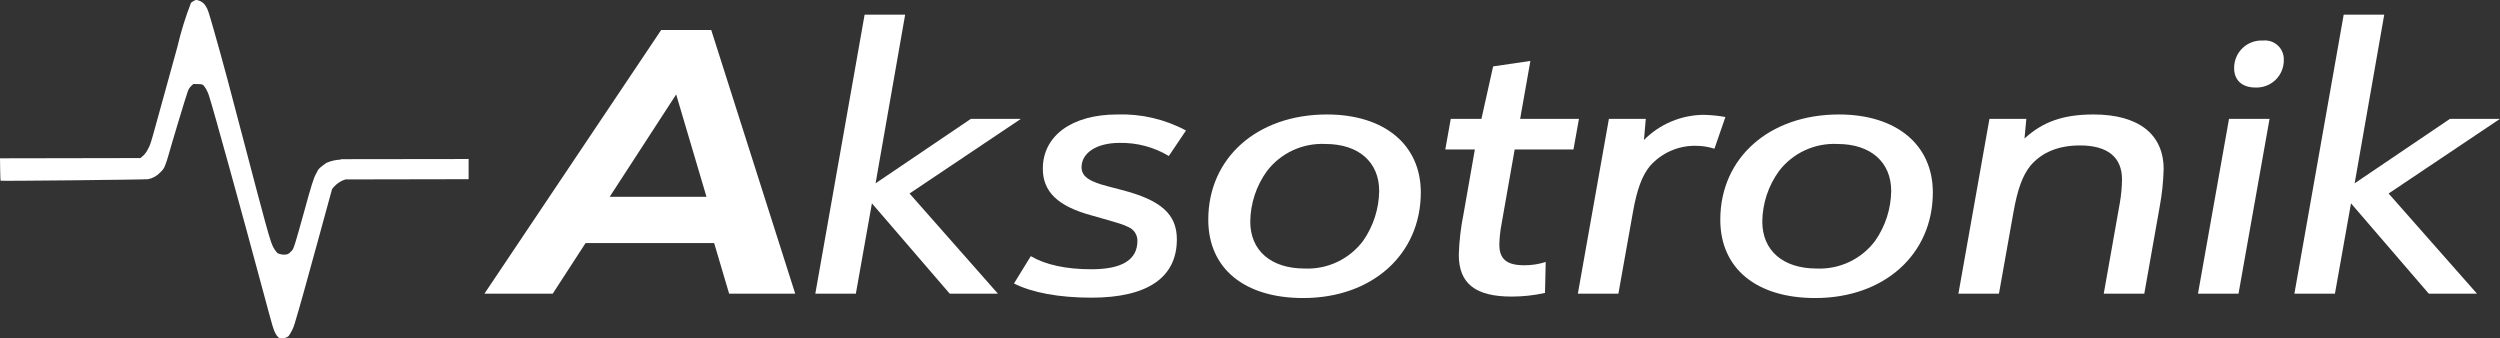
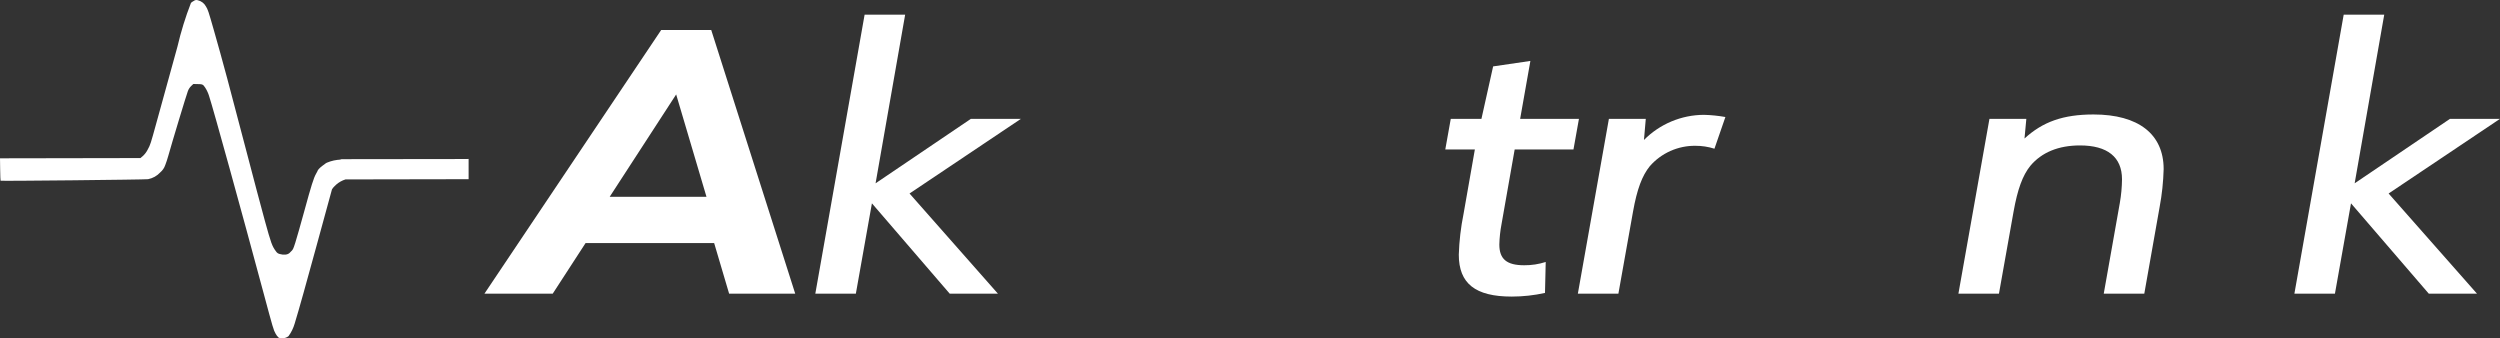
<svg xmlns="http://www.w3.org/2000/svg" width="266" height="36" viewBox="0 0 266 36" fill="none">
  <rect x="0" y="0" width="266" height="36" fill="#333333" stroke="none" />
  <g clip-path="url(#clip0_51_458)">
    <path d="M62.307 25.859L58.81 31.246H51.544L70.351 3.189H75.674L84.611 31.246H77.578L75.985 25.859H62.307ZM71.944 10.048L64.872 20.938H75.169L71.944 10.048Z" fill="white" />
    <path d="M91.995 1.562H96.308L93.161 19.504L103.302 12.645H108.626L96.775 20.589L106.178 31.246H101.049L92.772 21.635L91.063 31.246H86.75L91.995 1.562Z" fill="white" />
-     <path d="M109.675 27.255C111.268 28.184 113.444 28.649 116.125 28.649C119.389 28.649 121.021 27.642 121.021 25.627C121.026 25.313 120.935 25.004 120.762 24.742C120.589 24.479 120.341 24.275 120.05 24.154C119.389 23.844 119.389 23.844 116.125 22.914C112.55 21.945 110.957 20.395 110.957 17.954C110.957 14.428 114.066 12.18 118.884 12.18C121.427 12.095 123.948 12.684 126.189 13.885L124.363 16.598C122.781 15.649 120.962 15.166 119.117 15.203C116.708 15.203 115.076 16.249 115.076 17.799C115.076 18.458 115.465 18.923 116.242 19.272C116.941 19.582 116.941 19.582 119.312 20.202C123.547 21.287 125.218 22.798 125.218 25.472C125.218 29.541 122.07 31.672 116.125 31.672C112.667 31.672 109.791 31.13 107.887 30.161L109.675 27.255Z" fill="white" />
-     <path d="M151.174 20.473C151.174 27.061 146.006 31.711 138.662 31.711C132.406 31.711 128.56 28.572 128.56 23.379C128.56 16.792 133.766 12.18 141.188 12.18C147.289 12.18 151.174 15.396 151.174 20.473ZM134.815 18.186C133.674 19.754 133.05 21.636 133.028 23.573C133.028 26.673 135.243 28.572 138.818 28.572C140.016 28.623 141.209 28.381 142.292 27.868C143.375 27.354 144.317 26.585 145.035 25.627C146.124 24.067 146.72 22.218 146.745 20.318C146.745 17.256 144.569 15.319 141.033 15.319C139.841 15.259 138.652 15.489 137.569 15.988C136.486 16.488 135.541 17.242 134.815 18.186Z" fill="white" />
    <path d="M153.779 15.9L154.362 12.645H157.625L158.869 7.065L162.833 6.483L161.744 12.645H168L167.418 15.9H161.162L159.763 23.844C159.626 24.56 159.548 25.286 159.529 26.014C159.529 27.564 160.307 28.223 162.172 28.223C162.95 28.23 163.724 28.112 164.464 27.874L164.387 31.168C163.226 31.425 162.04 31.555 160.851 31.556C156.965 31.556 155.216 30.161 155.216 27.099C155.262 25.641 155.431 24.189 155.721 22.759L156.926 15.9L153.779 15.9Z" fill="white" />
    <path d="M171.187 12.645H175.111L174.917 14.893C175.751 14.05 176.743 13.381 177.836 12.922C178.93 12.463 180.104 12.224 181.29 12.219C182.059 12.237 182.825 12.315 183.582 12.451L182.417 15.823C181.764 15.615 181.082 15.51 180.396 15.513C179.477 15.502 178.567 15.691 177.729 16.065C176.89 16.44 176.143 16.992 175.539 17.683C174.723 18.69 174.179 20.124 173.752 22.527L172.197 31.246H167.884L171.187 12.645Z" fill="white" />
-     <path d="M205.654 20.473C205.654 27.061 200.486 31.711 193.142 31.711C186.886 31.711 183.039 28.572 183.039 23.379C183.039 16.792 188.246 12.18 195.668 12.18C201.768 12.18 205.654 15.396 205.654 20.473ZM189.295 18.186C188.154 19.754 187.529 21.636 187.508 23.573C187.508 26.673 189.723 28.572 193.297 28.572C194.496 28.623 195.688 28.381 196.772 27.868C197.855 27.354 198.797 26.585 199.514 25.627C200.604 24.067 201.199 22.218 201.224 20.318C201.224 17.256 199.048 15.319 195.512 15.319C194.32 15.259 193.132 15.489 192.049 15.988C190.966 16.488 190.021 17.242 189.295 18.186Z" fill="white" />
    <path d="M211.677 12.645H215.602L215.407 14.738C217.35 12.955 219.526 12.18 222.752 12.18C227.531 12.18 230.212 14.273 230.212 17.993C230.177 19.346 230.034 20.693 229.785 22.023L228.153 31.246H223.839L225.549 21.597C225.695 20.765 225.773 19.922 225.782 19.078C225.782 16.714 224.228 15.474 221.314 15.474C219.021 15.474 217.234 16.21 216.029 17.644C215.213 18.652 214.669 20.124 214.242 22.527L212.688 31.246H208.375L211.677 12.645Z" fill="white" />
-     <path d="M237.168 12.645H241.481L238.178 31.246H233.865L237.168 12.645ZM242.997 6.367C243.004 6.763 242.931 7.155 242.78 7.521C242.63 7.887 242.405 8.219 242.121 8.495C241.837 8.771 241.499 8.986 241.129 9.126C240.758 9.267 240.362 9.33 239.966 9.312C238.567 9.312 237.712 8.537 237.712 7.258C237.705 6.86 237.781 6.464 237.935 6.096C238.088 5.728 238.316 5.396 238.604 5.12C238.892 4.843 239.234 4.629 239.609 4.49C239.984 4.352 240.383 4.291 240.782 4.313C241.067 4.283 241.355 4.314 241.627 4.404C241.899 4.494 242.149 4.642 242.359 4.837C242.569 5.031 242.734 5.269 242.844 5.533C242.954 5.797 243.006 6.081 242.997 6.367Z" fill="white" />
    <path d="M249.369 1.562H253.682L250.535 19.504L260.677 12.645H266L254.149 20.589L263.552 31.246H258.423L250.147 21.635L248.437 31.246H244.124L249.369 1.562Z" fill="white" />
    <path d="M49.21 16.92C32.501 16.924 36.742 16.941 36.295 16.981C35.773 16.995 35.258 17.107 34.776 17.311L34.661 17.374L34.631 17.399L34.29 17.651C34.008 17.862 33.783 18.107 33.776 18.215C33.731 18.312 33.68 18.408 33.624 18.499C33.375 18.931 33.127 19.719 32.376 22.466C31.982 23.906 31.552 25.415 31.421 25.82C31.184 26.549 31.18 26.558 30.913 26.806C30.849 26.889 30.768 26.957 30.675 27.006C30.583 27.054 30.481 27.083 30.376 27.089C30.187 27.112 29.995 27.095 29.814 27.038C29.72 27.024 29.631 26.99 29.552 26.939C29.474 26.887 29.407 26.818 29.358 26.738C28.948 26.182 28.846 25.9 28.18 23.486C27.829 22.214 26.912 18.755 26.142 15.801C24.523 9.588 23.667 6.406 22.771 3.27C22.171 1.167 22.119 1.012 21.907 0.678C21.819 0.515 21.697 0.372 21.549 0.26C21.401 0.148 21.231 0.069 21.05 0.028C20.981 0.002 20.906 -0.006 20.833 0.005C20.76 0.016 20.691 0.046 20.633 0.091C20.52 0.148 20.416 0.219 20.321 0.302C19.731 1.82 19.25 3.377 18.88 4.963C18.476 6.434 17.95 8.34 17.711 9.199C17.472 10.058 16.99 11.803 16.64 13.077C16.026 15.311 15.994 15.411 15.73 15.887C15.601 16.155 15.421 16.397 15.201 16.599L14.945 16.818L0 16.845L0.018 18.023C0.027 18.671 0.047 19.214 0.063 19.229C0.109 19.275 15.433 19.116 15.754 19.066C16.254 18.969 16.71 18.715 17.054 18.34C17.297 18.134 17.48 17.866 17.582 17.565C17.674 17.337 17.817 16.905 17.899 16.606C18.274 15.25 19.863 9.999 19.992 9.688C20.069 9.48 20.192 9.293 20.353 9.14L20.568 8.938L20.955 8.944C21.565 8.953 21.592 8.965 21.844 9.34C22.025 9.627 22.166 9.938 22.261 10.264C22.697 11.59 25.672 22.351 28.06 31.242C29.048 34.92 29.11 35.13 29.318 35.491C29.405 35.66 29.522 35.812 29.664 35.938C29.838 35.996 30.024 36.011 30.206 35.98C30.387 35.949 30.558 35.875 30.703 35.762C30.995 35.358 31.215 34.907 31.354 34.428C31.782 33.044 32.707 29.709 33.65 26.261L35.322 20.148C35.396 20.027 35.486 19.916 35.589 19.819C35.844 19.549 36.152 19.335 36.493 19.188L36.76 19.09L49.86 19.066V16.913L49.21 16.92Z" fill="white" />
  </g>
  <defs>
    <clipPath id="clip0_51_458">
      <rect width="266" height="36" fill="white" />
    </clipPath>
  </defs>
</svg>